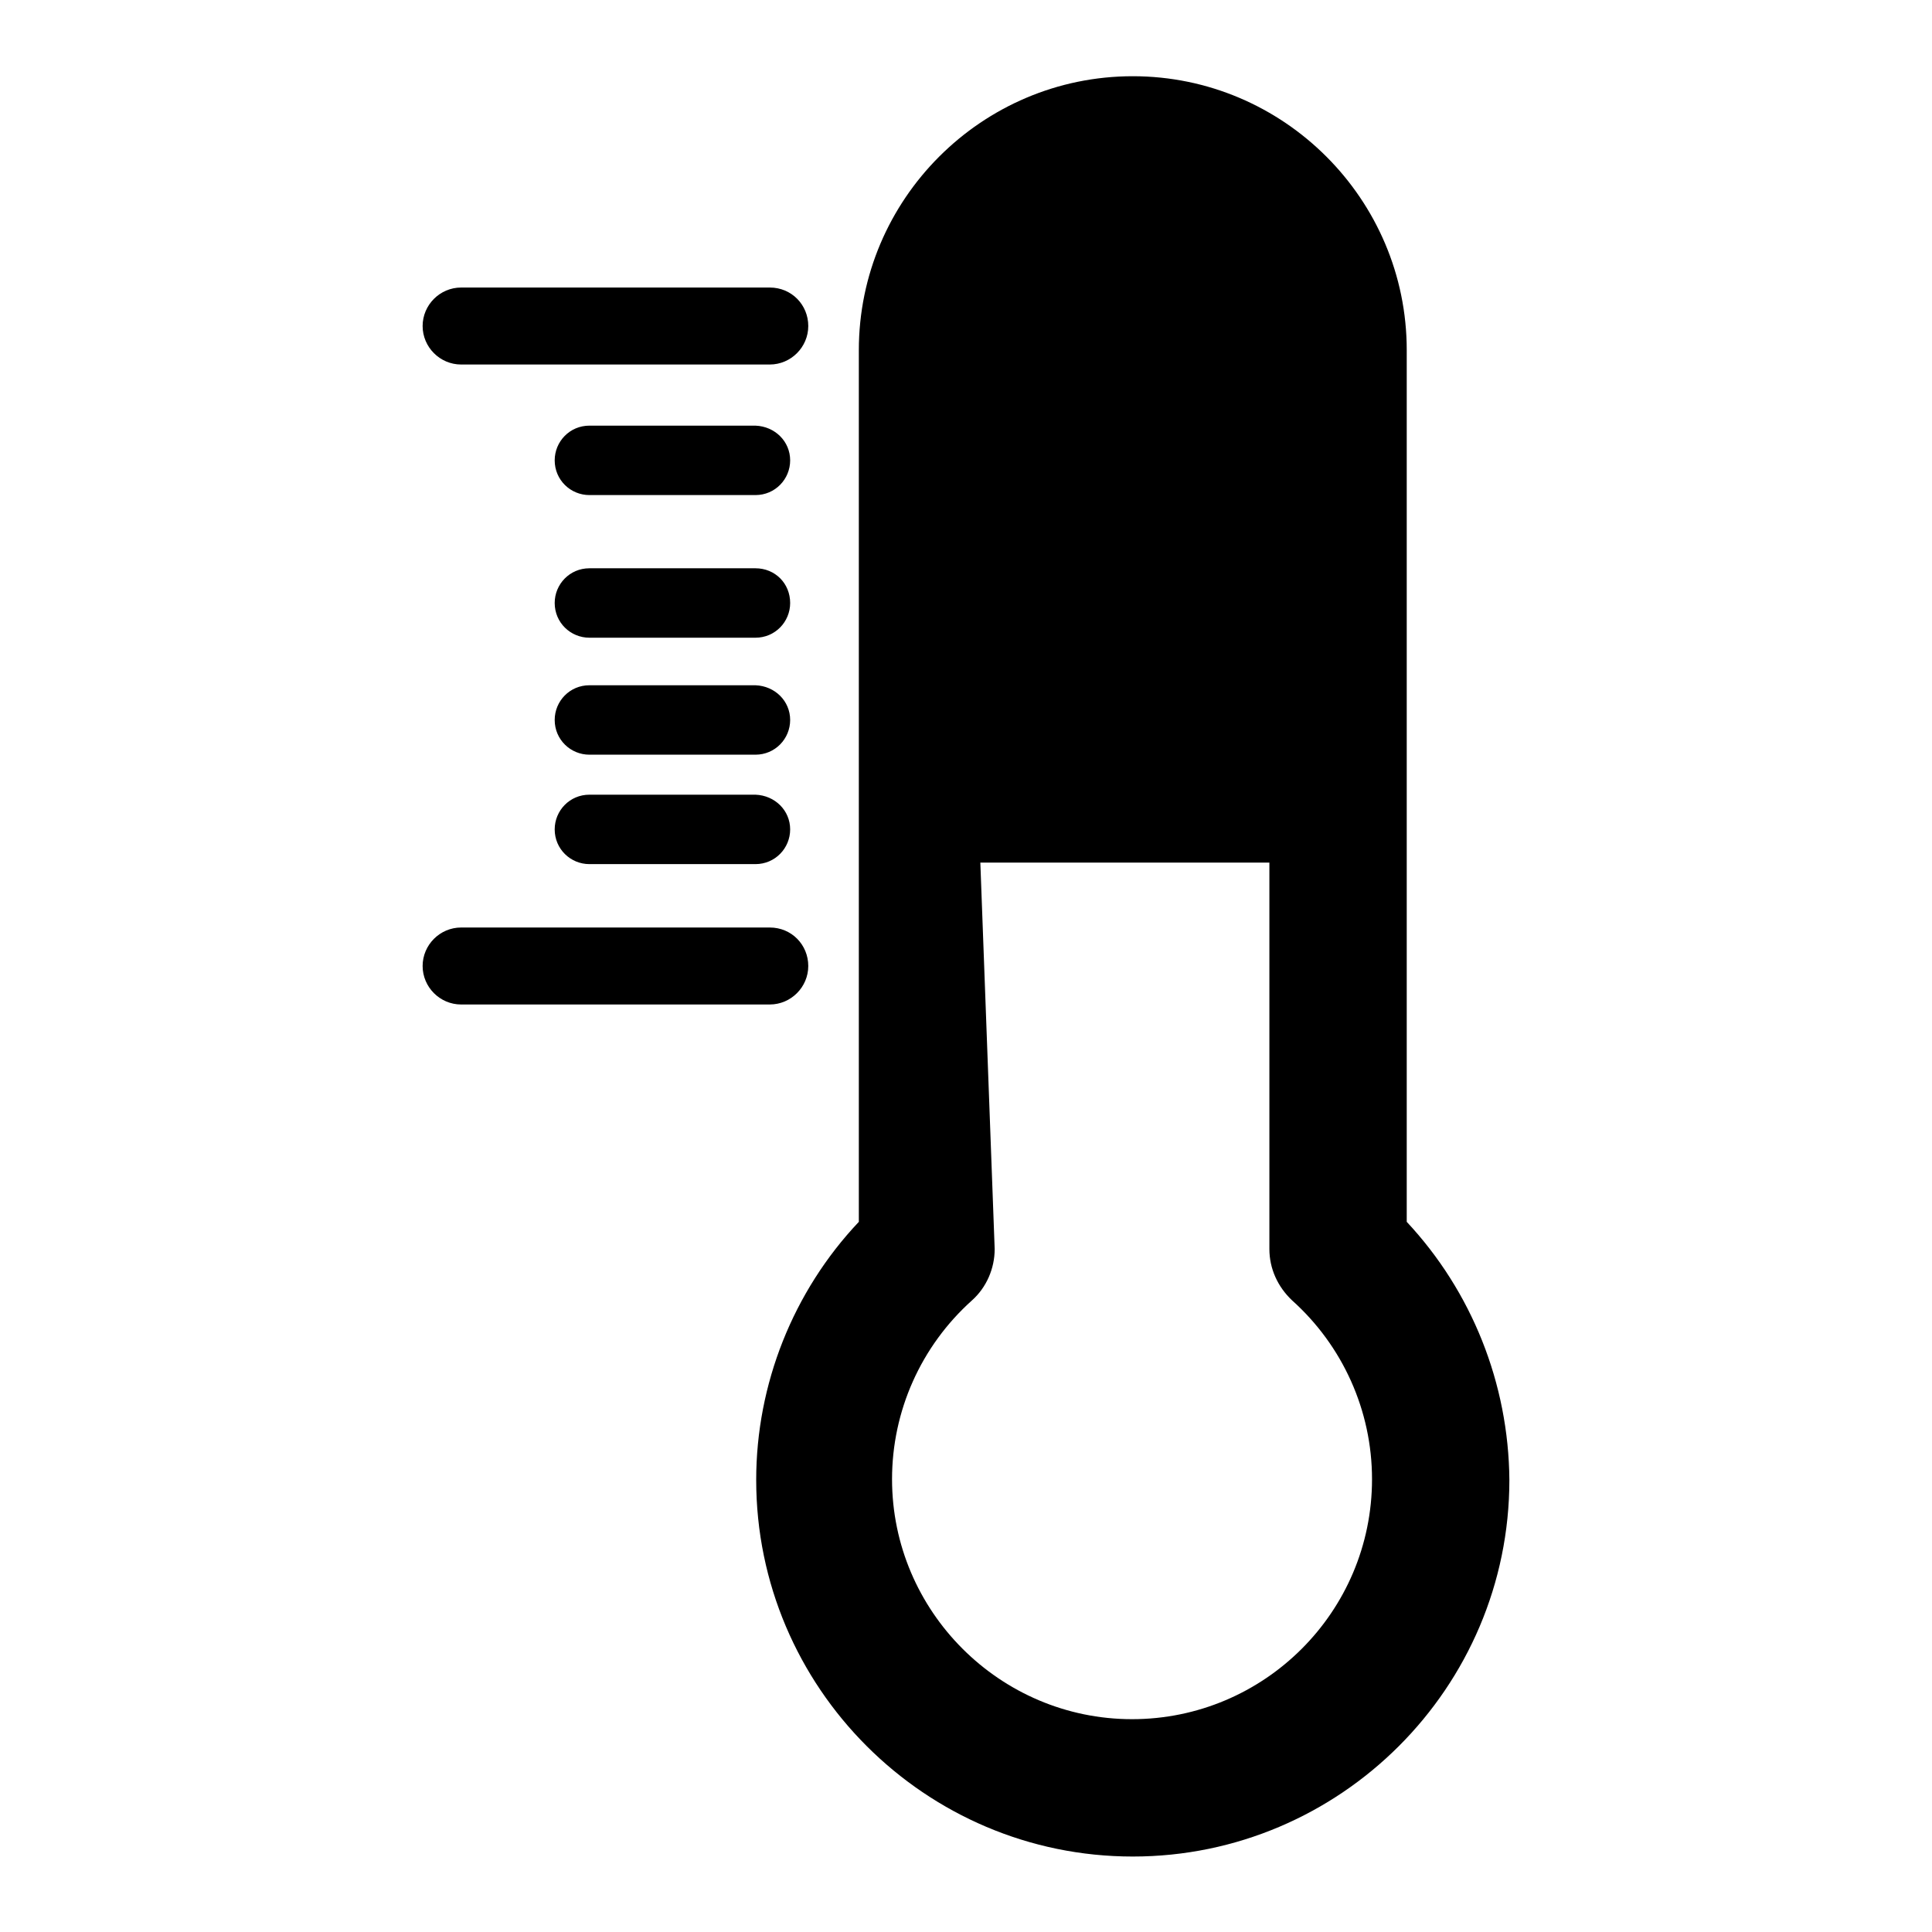
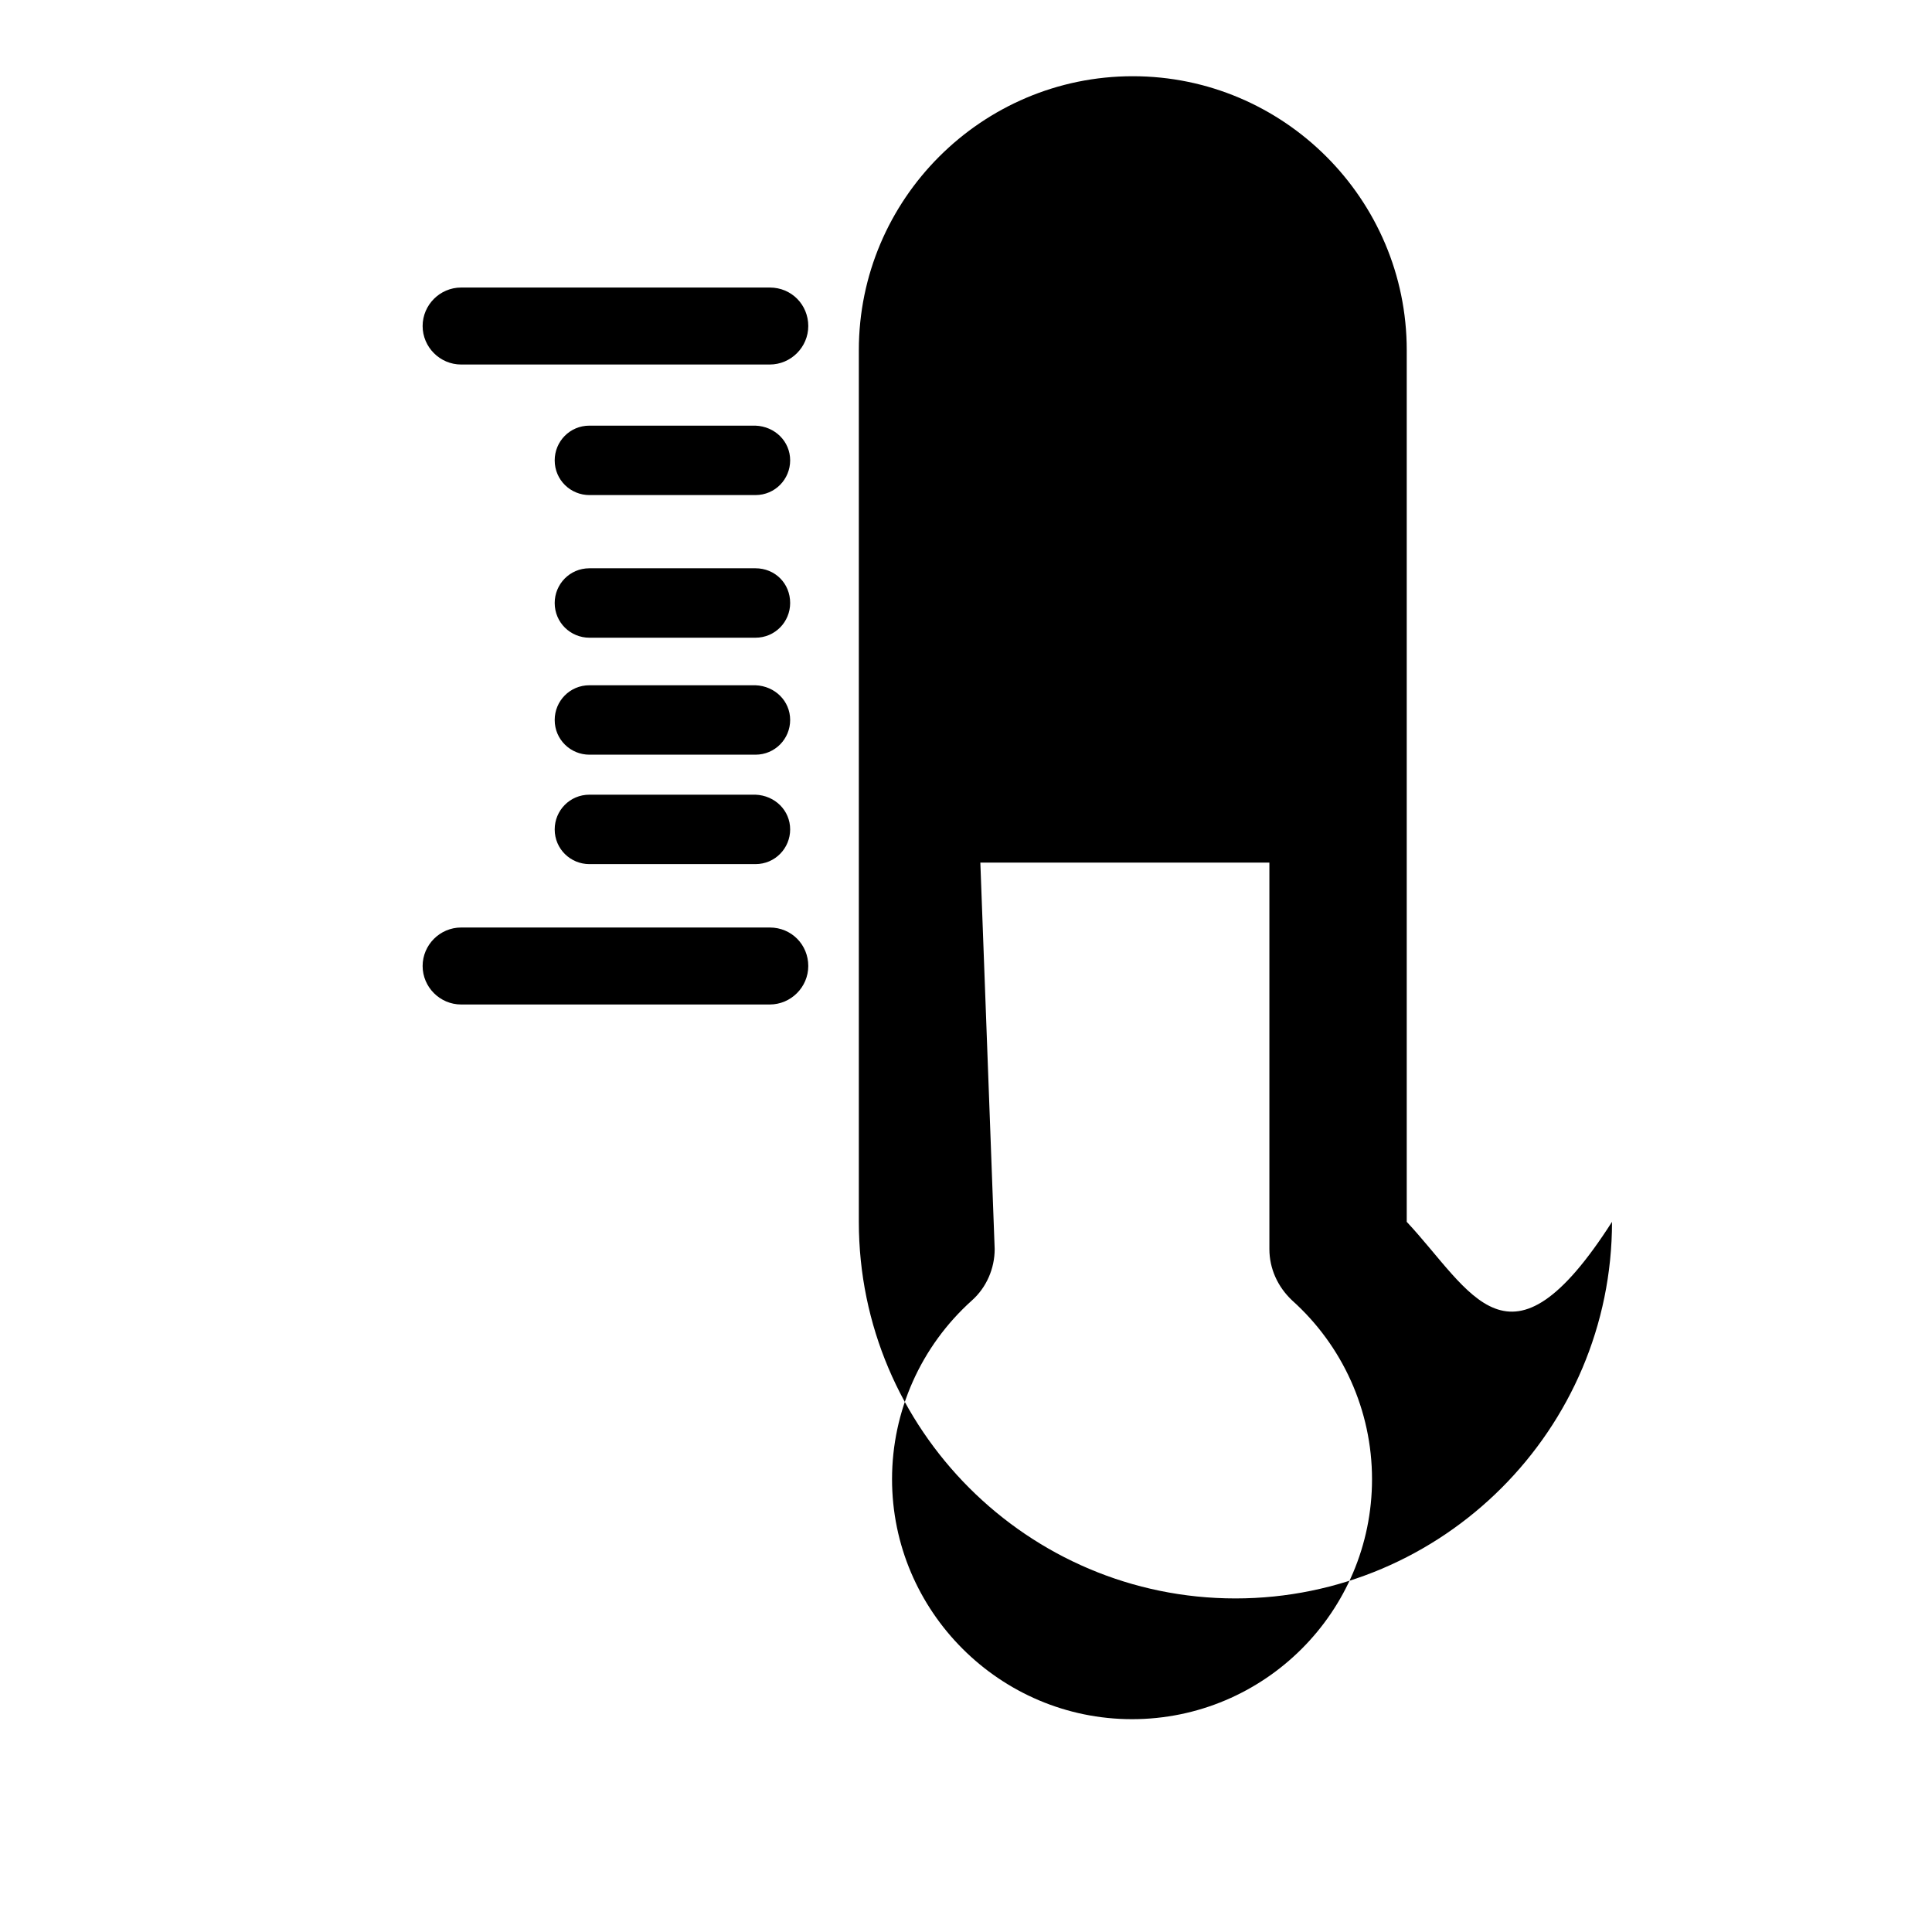
<svg xmlns="http://www.w3.org/2000/svg" version="1.1" x="0px" y="0px" viewBox="0 0 256 256" enable-background="new 0 0 256 256" xml:space="preserve">
  <g>
-     <path fill="#000000" d="M186.4,161.9l0-115.5c0-20-16.3-36.3-36.3-36.3c-20,0-36.3,16.3-36.3,36.3l0,115.5 c-8.7,9.2-13.6,21.5-13.6,34.2c0,27.5,22.4,49.9,49.9,49.9c27.5,0,49.9-22.4,49.9-49.9C199.9,183.3,195,171.1,186.4,161.9z  M150,227.8c-17.5,0-31.8-14.3-31.8-31.8c0-9,3.8-17.6,10.6-23.7c1.9-1.7,3-4.2,3-6.8l-1.9-51.2c8.7,0,10.1,0,20.1,0 c10,0,18.2,0,18.2,0l0,51.2c0,2.6,1.1,5,3,6.8c6.7,6,10.6,14.6,10.6,23.7C181.8,213.6,167.5,227.8,150,227.8z M104.7,61 c0,2.5-2,4.6-4.6,4.6h-22c-2.5,0-4.6-2-4.6-4.6l0,0c0-2.5,2-4.6,4.6-4.6h22C102.7,56.5,104.7,58.5,104.7,61L104.7,61z M104.7,79.9 c0,2.5-2,4.6-4.6,4.6h-22c-2.5,0-4.6-2-4.6-4.6l0,0c0-2.5,2-4.6,4.6-4.6h22C102.7,75.3,104.7,77.3,104.7,79.9L104.7,79.9z  M104.7,95.4c0,2.5-2,4.6-4.6,4.6h-22c-2.5,0-4.6-2-4.6-4.6l0,0c0-2.5,2-4.6,4.6-4.6h22C102.7,90.9,104.7,92.9,104.7,95.4 L104.7,95.4z M104.7,109.9c0,2.5-2,4.6-4.6,4.6h-22c-2.5,0-4.6-2-4.6-4.6l0,0c0-2.5,2-4.6,4.6-4.6h22 C102.7,105.4,104.7,107.4,104.7,109.9L104.7,109.9z M107.1,128c0,2.8-2.3,5.1-5.1,5.1H61.1c-2.8,0-5.1-2.3-5.1-5.1l0,0 c0-2.8,2.3-5.1,5.1-5.1h40.9C104.9,122.9,107.1,125.2,107.1,128L107.1,128z M107.1,43.2c0,2.8-2.3,5.1-5.1,5.1H61.1 c-2.8,0-5.1-2.3-5.1-5.1l0,0c0-2.8,2.3-5.1,5.1-5.1h40.9C104.9,38.1,107.1,40.4,107.1,43.2L107.1,43.2z" />
+     <path fill="#000000" d="M186.4,161.9l0-115.5c0-20-16.3-36.3-36.3-36.3c-20,0-36.3,16.3-36.3,36.3l0,115.5 c0,27.5,22.4,49.9,49.9,49.9c27.5,0,49.9-22.4,49.9-49.9C199.9,183.3,195,171.1,186.4,161.9z  M150,227.8c-17.5,0-31.8-14.3-31.8-31.8c0-9,3.8-17.6,10.6-23.7c1.9-1.7,3-4.2,3-6.8l-1.9-51.2c8.7,0,10.1,0,20.1,0 c10,0,18.2,0,18.2,0l0,51.2c0,2.6,1.1,5,3,6.8c6.7,6,10.6,14.6,10.6,23.7C181.8,213.6,167.5,227.8,150,227.8z M104.7,61 c0,2.5-2,4.6-4.6,4.6h-22c-2.5,0-4.6-2-4.6-4.6l0,0c0-2.5,2-4.6,4.6-4.6h22C102.7,56.5,104.7,58.5,104.7,61L104.7,61z M104.7,79.9 c0,2.5-2,4.6-4.6,4.6h-22c-2.5,0-4.6-2-4.6-4.6l0,0c0-2.5,2-4.6,4.6-4.6h22C102.7,75.3,104.7,77.3,104.7,79.9L104.7,79.9z  M104.7,95.4c0,2.5-2,4.6-4.6,4.6h-22c-2.5,0-4.6-2-4.6-4.6l0,0c0-2.5,2-4.6,4.6-4.6h22C102.7,90.9,104.7,92.9,104.7,95.4 L104.7,95.4z M104.7,109.9c0,2.5-2,4.6-4.6,4.6h-22c-2.5,0-4.6-2-4.6-4.6l0,0c0-2.5,2-4.6,4.6-4.6h22 C102.7,105.4,104.7,107.4,104.7,109.9L104.7,109.9z M107.1,128c0,2.8-2.3,5.1-5.1,5.1H61.1c-2.8,0-5.1-2.3-5.1-5.1l0,0 c0-2.8,2.3-5.1,5.1-5.1h40.9C104.9,122.9,107.1,125.2,107.1,128L107.1,128z M107.1,43.2c0,2.8-2.3,5.1-5.1,5.1H61.1 c-2.8,0-5.1-2.3-5.1-5.1l0,0c0-2.8,2.3-5.1,5.1-5.1h40.9C104.9,38.1,107.1,40.4,107.1,43.2L107.1,43.2z" />
  </g>
</svg>